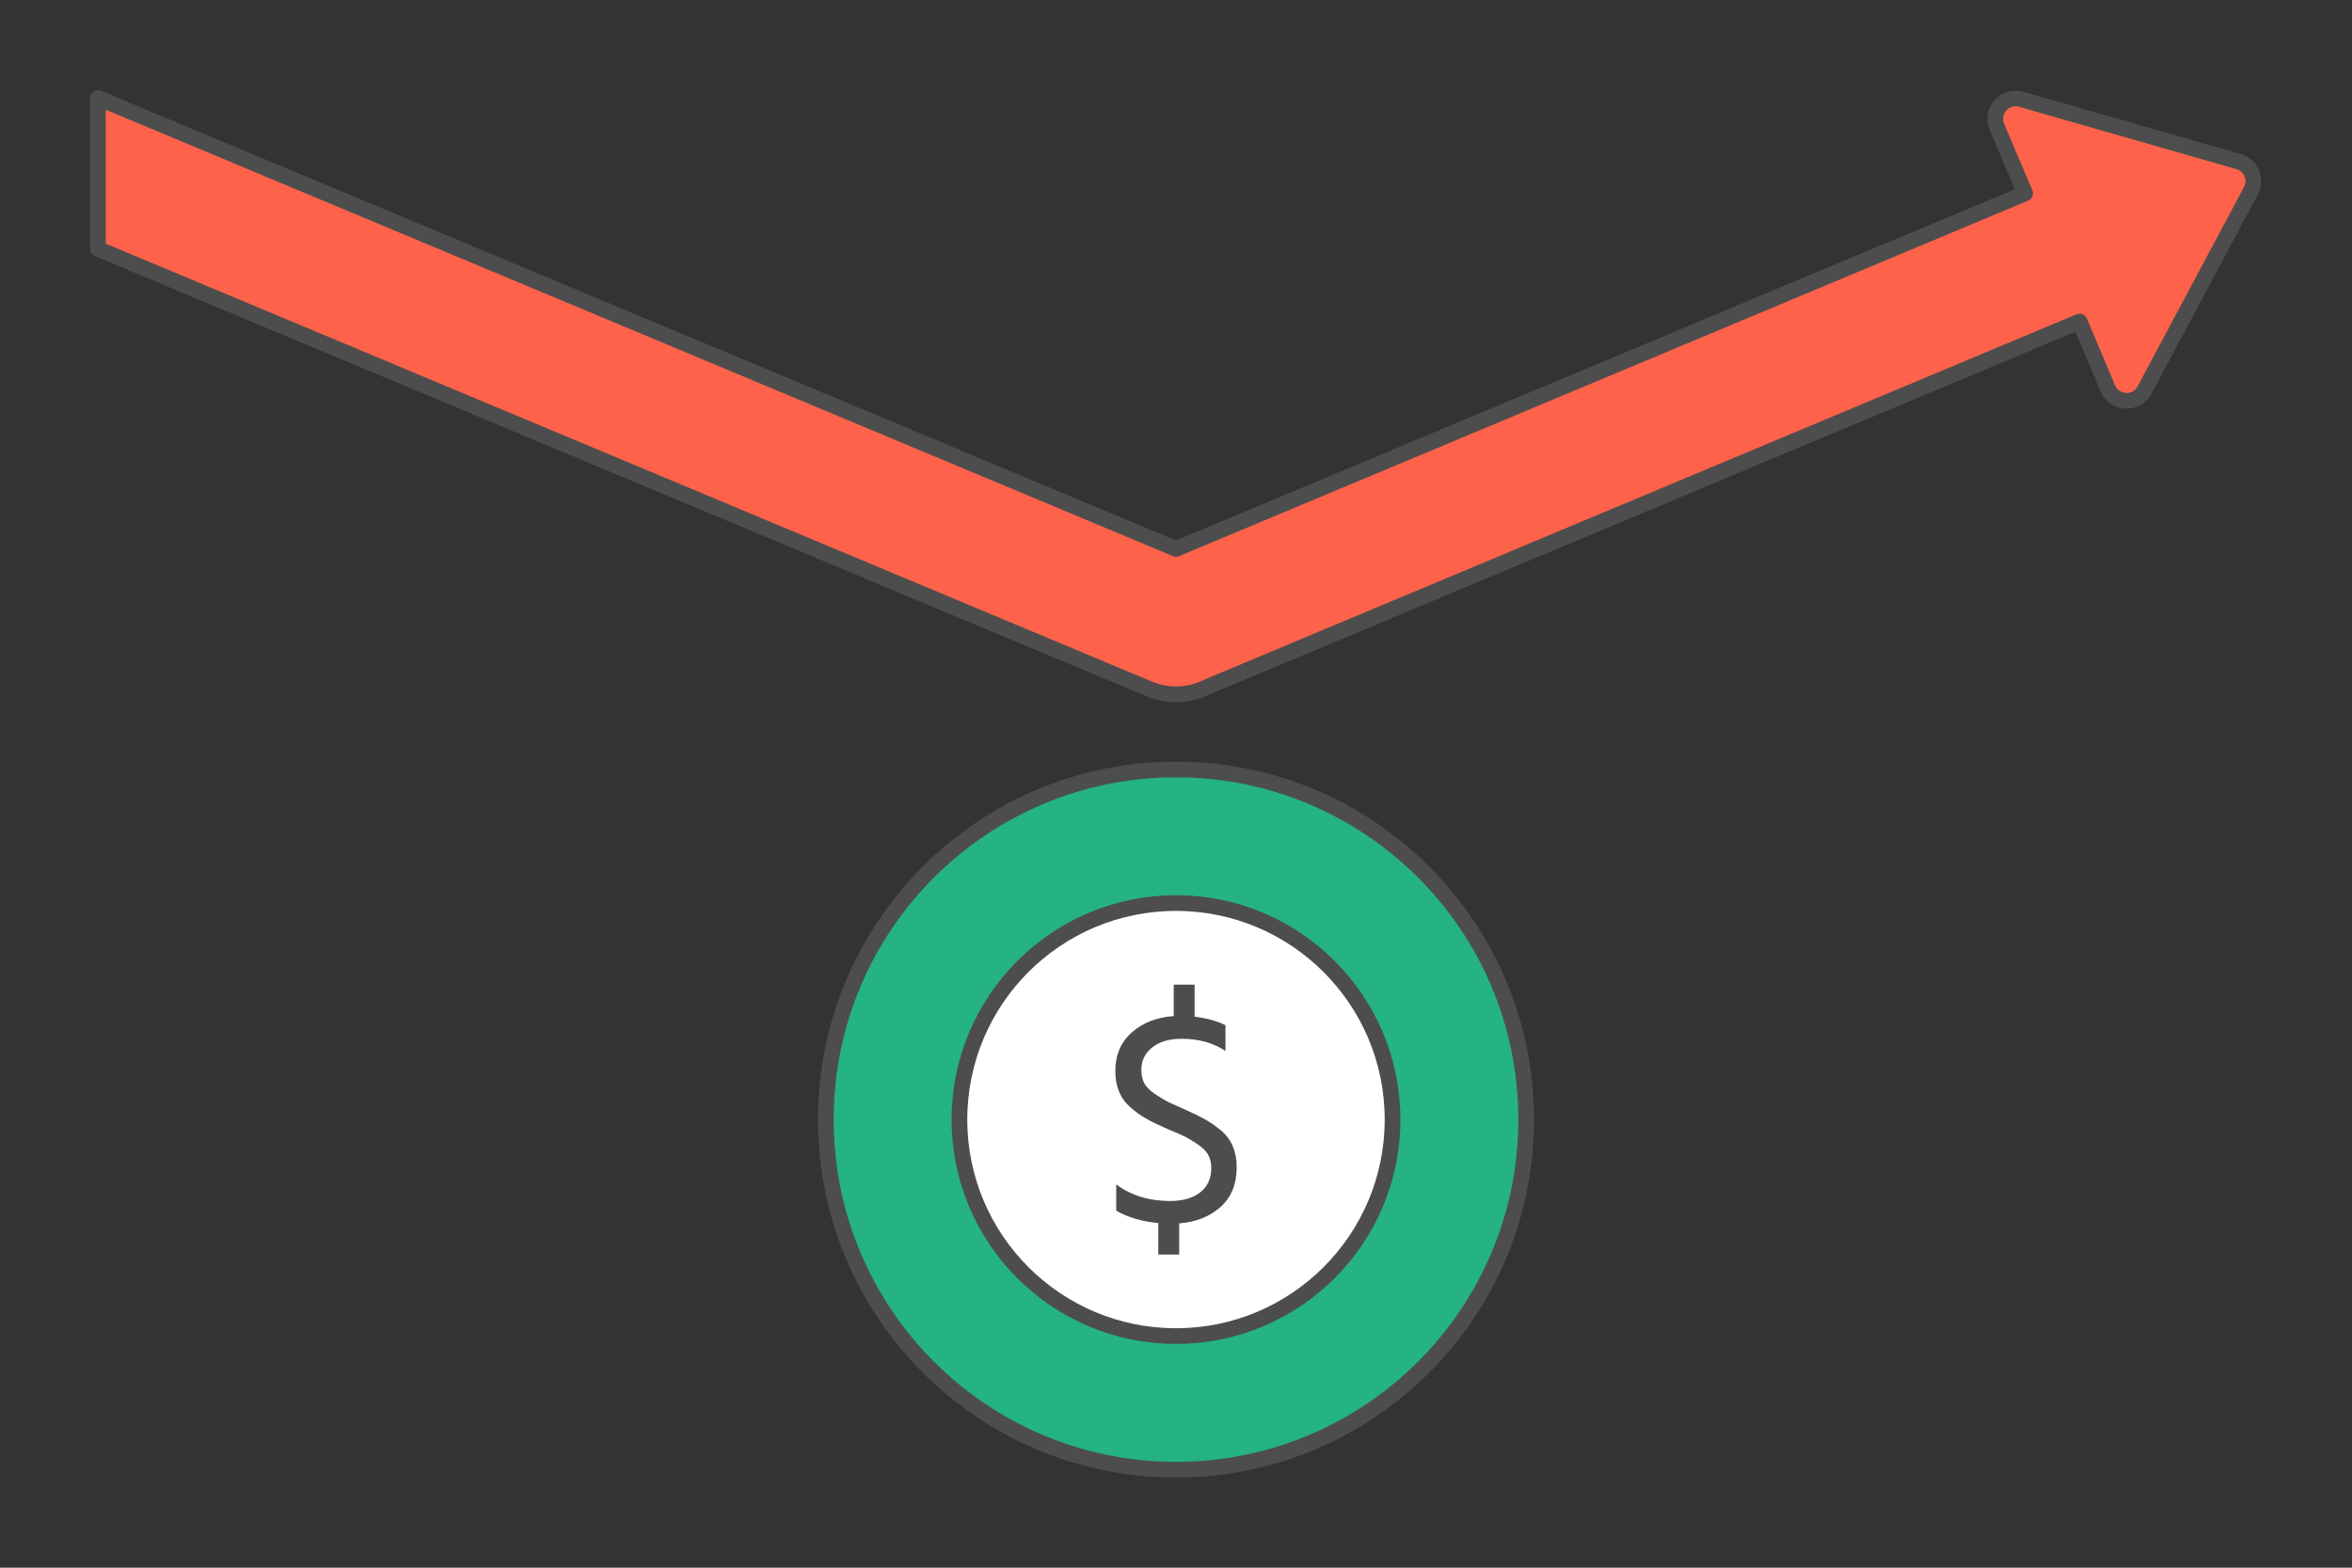
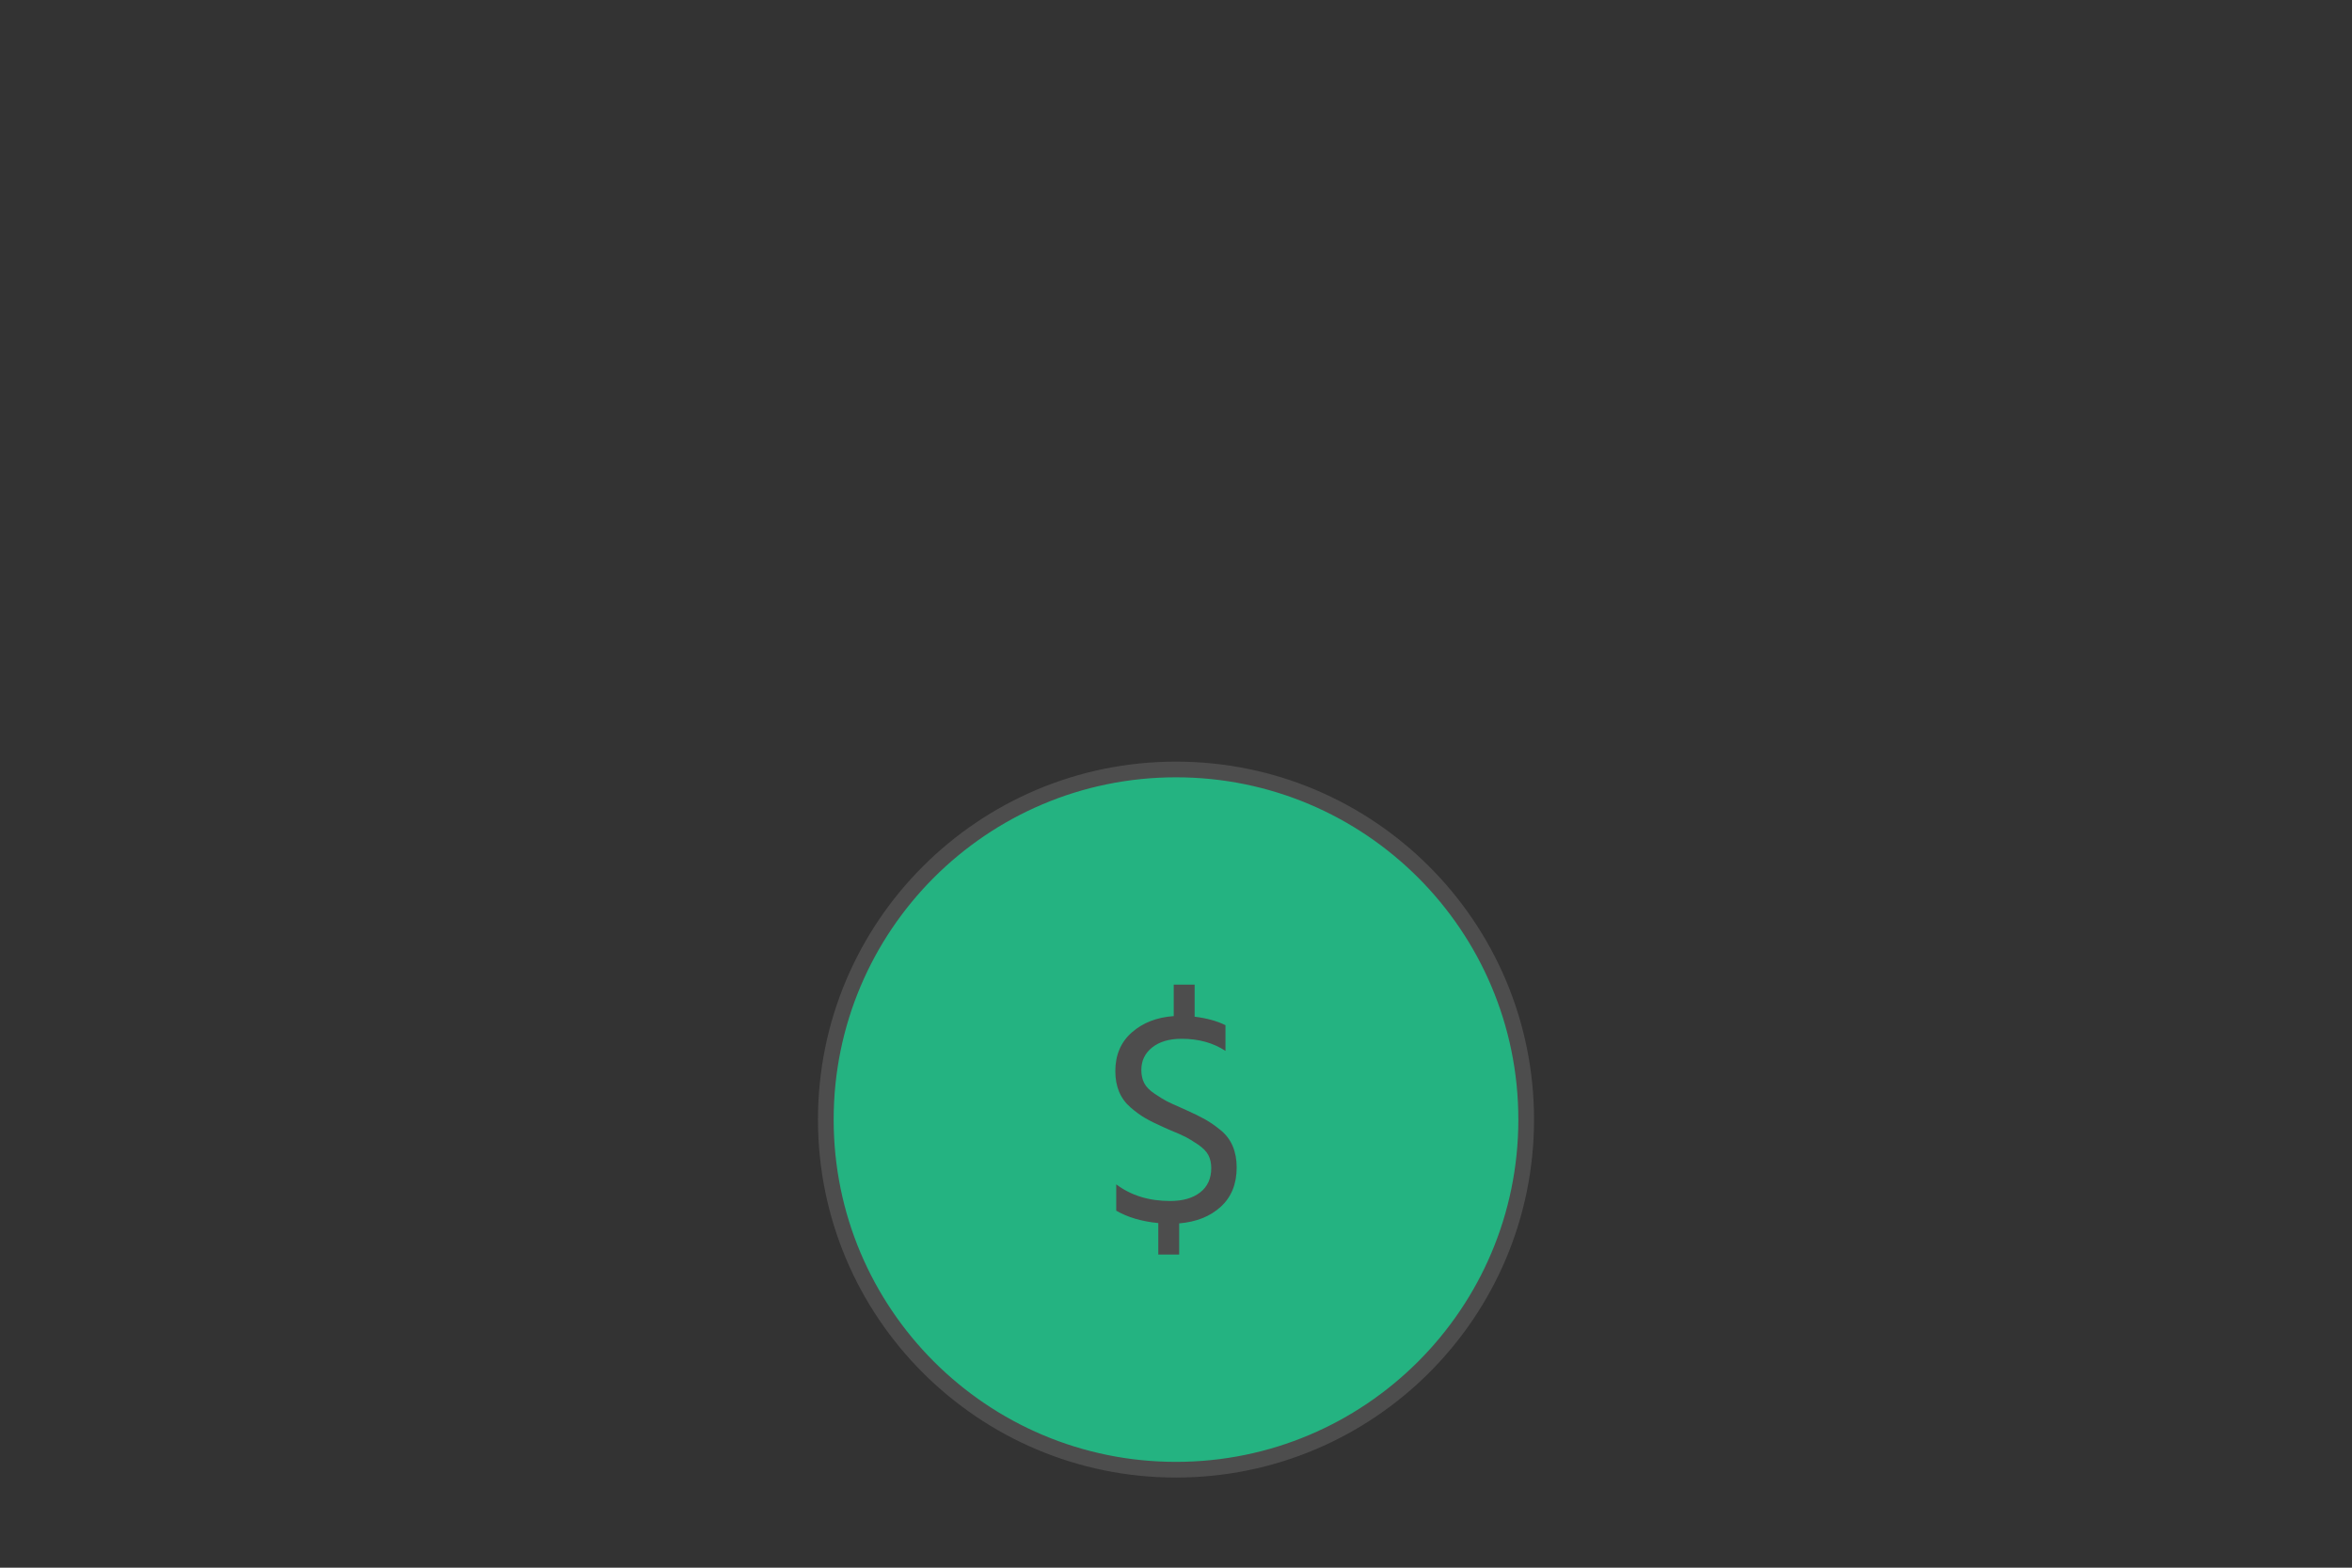
<svg xmlns="http://www.w3.org/2000/svg" xml:space="preserve" width="300px" height="200px" version="1.1" style="shape-rendering:geometricPrecision; text-rendering:geometricPrecision; image-rendering:optimizeQuality; fill-rule:evenodd; clip-rule:evenodd" viewBox="0 0 14633.3 9755.5">
  <rect x="0" y="0" width="14633.3" height="9755.5" fill="#333333" stroke="none" />
  <defs>
    <style type="text/css">
   
    .str0 {stroke:#4D4D4D;stroke-width:97.6;stroke-linecap:round;stroke-linejoin:round;stroke-miterlimit:2.613}
    .fil0 {fill:none}
    .fil1 {fill:#24B381}
    .fil2 {fill:white}
    .fil3 {fill:#4D4D4D;fill-rule:nonzero}
    .fil4 {fill:#FF624A;fill-rule:nonzero}
   
  </style>
  </defs>
  <g id="Layer_x0020_1">
    <g id="_2035391283056">
      <polygon class="fil0" points="0,0 14633.3,0 14633.3,9755.5 0,9755.5 " />
      <g>
        <g>
          <g>
            <path class="fil1 str0" d="M7316.6 4788.3c1203.3,0 2178.8,975.4 2178.8,2178.8 0,1203.2 -975.5,2178.7 -2178.8,2178.7 -1203.3,0 -2178.7,-975.5 -2178.7,-2178.7 0,-1203.4 975.4,-2178.8 2178.7,-2178.8z" />
-             <path class="fil2 str0" d="M7316.6 5619.7c744.1,0 1347.3,603.2 1347.3,1347.3 0,744.1 -603.2,1347.3 -1347.3,1347.3 -744,0 -1347.3,-603.2 -1347.3,-1347.3 0,-744.1 603.3,-1347.3 1347.3,-1347.3z" />
          </g>
        </g>
        <path class="fil3" d="M7624.5 6379.5l0 160.1c-76.5,-50.3 -167.6,-75.4 -273,-75.4 -76.6,0 -137.5,17.9 -182.7,53.7 -45.2,35.8 -67.8,82.5 -67.8,140.3 0,31.4 6,58.7 17.9,81.9 11.9,23.2 33.9,45.5 65.9,66.9 32,21.3 57.1,36.7 75.3,46.1 18.2,9.4 51.8,24.8 100.8,46.1 8.8,3.8 15.7,6.9 20.7,9.4 47.7,21.4 86.6,40.5 116.8,57.5 30.1,16.9 62.1,39.2 96,66.8 33.9,27.6 59,60.9 75.3,99.8 16.3,39 24.5,82.9 24.5,131.8 0,103 -32.9,184.6 -98.9,244.9 -65.9,60.2 -152.2,94.7 -258.9,103.5l0 194 -129.9 0 0 -195.9c-103,-10 -190.2,-35.7 -261.8,-77.2l0 -163.8c91.7,69 203.4,103.6 335.2,103.6 79.1,0 141.6,-17.9 187.4,-53.7 45.8,-35.8 68.7,-86.3 68.7,-151.6 0,-30.1 -5.9,-56.8 -17.9,-80 -11.9,-23.2 -33.9,-45.5 -65.9,-66.9 -32,-21.3 -57.1,-36.7 -75.3,-46.1 -18.2,-9.4 -53,-24.8 -104.5,-46.1 -15.1,-6.3 -26.4,-11.3 -33.9,-15.1 -45.2,-20.1 -82.6,-38.6 -112.1,-55.6 -29.4,-16.9 -60.2,-39.2 -92.2,-66.8 -32,-27.6 -55.9,-60.3 -71.6,-97.9 -15.7,-37.7 -23.5,-80.4 -23.5,-128.1 0,-100.4 34.2,-180.8 102.6,-241 68.4,-60.3 155.4,-94.2 260.8,-101.7l0 -195.8 130 0 0 199.6c74,8.8 138.1,26.3 192,52.7z" />
      </g>
-       <path class="fil4 str0" d="M609.7 1548.9l0 -939.2 6707 2806.1 5283.2 -2212.3 -175.8 -414.6c-43.6,-102.9 57.6,-206.1 160.3,-168.6l1343.1 385.3c39.3,11.3 68.1,39.5 82.3,73.5 14.1,34 13.4,74.2 -6.3,109.6l-661.5 1239.5c-50.1,93.9 -186.5,85.3 -227.2,-10.7l-176.4 -416.6 -5426.8 2273.3c-108.9,54.7 -240.1,63.4 -361.4,13l-6540.5 -2738.3z" />
    </g>
  </g>
</svg>